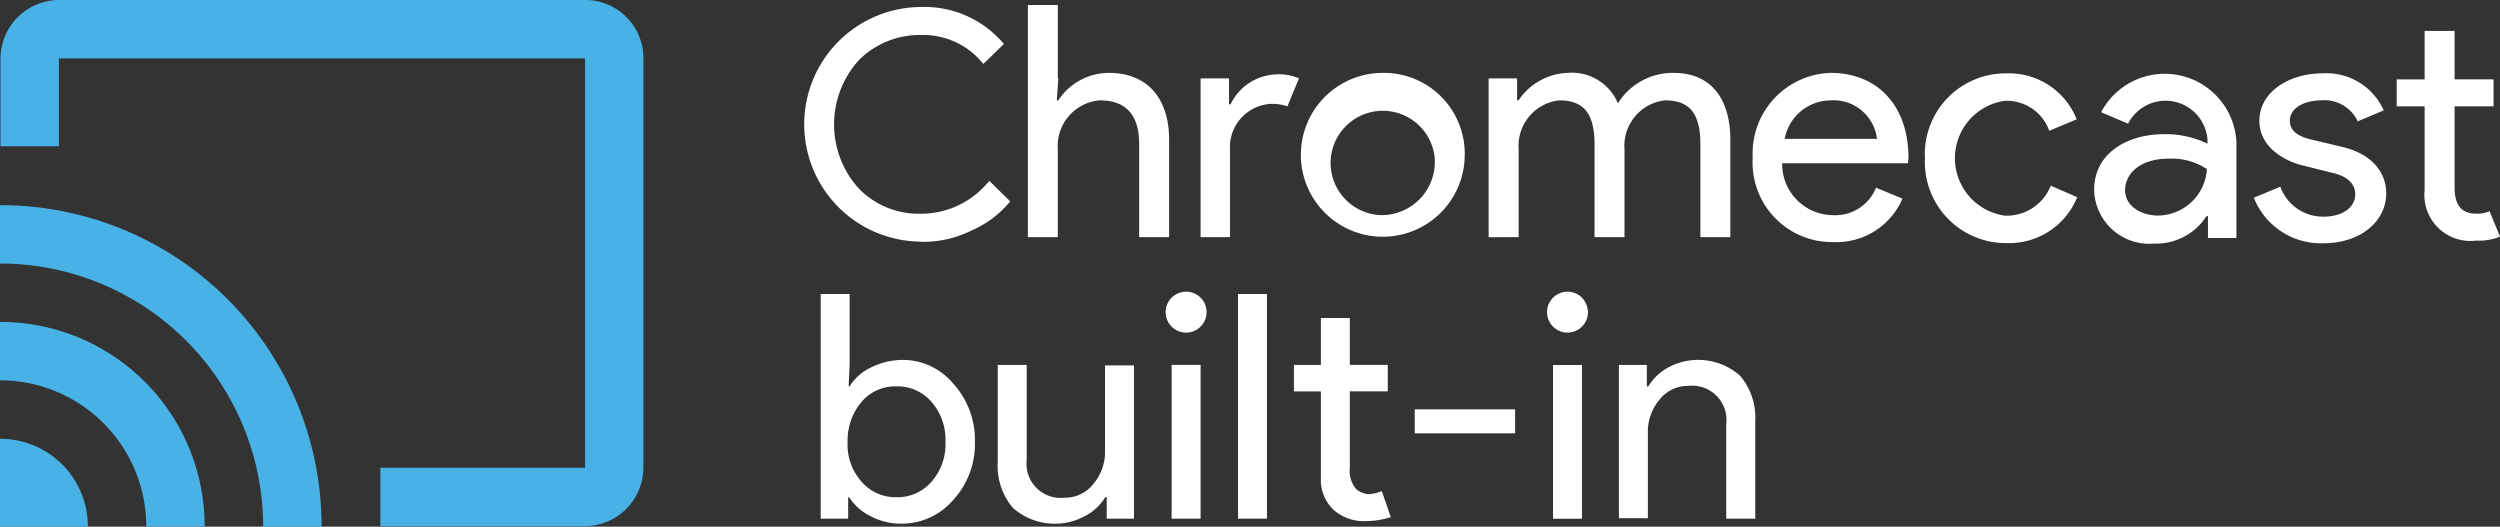
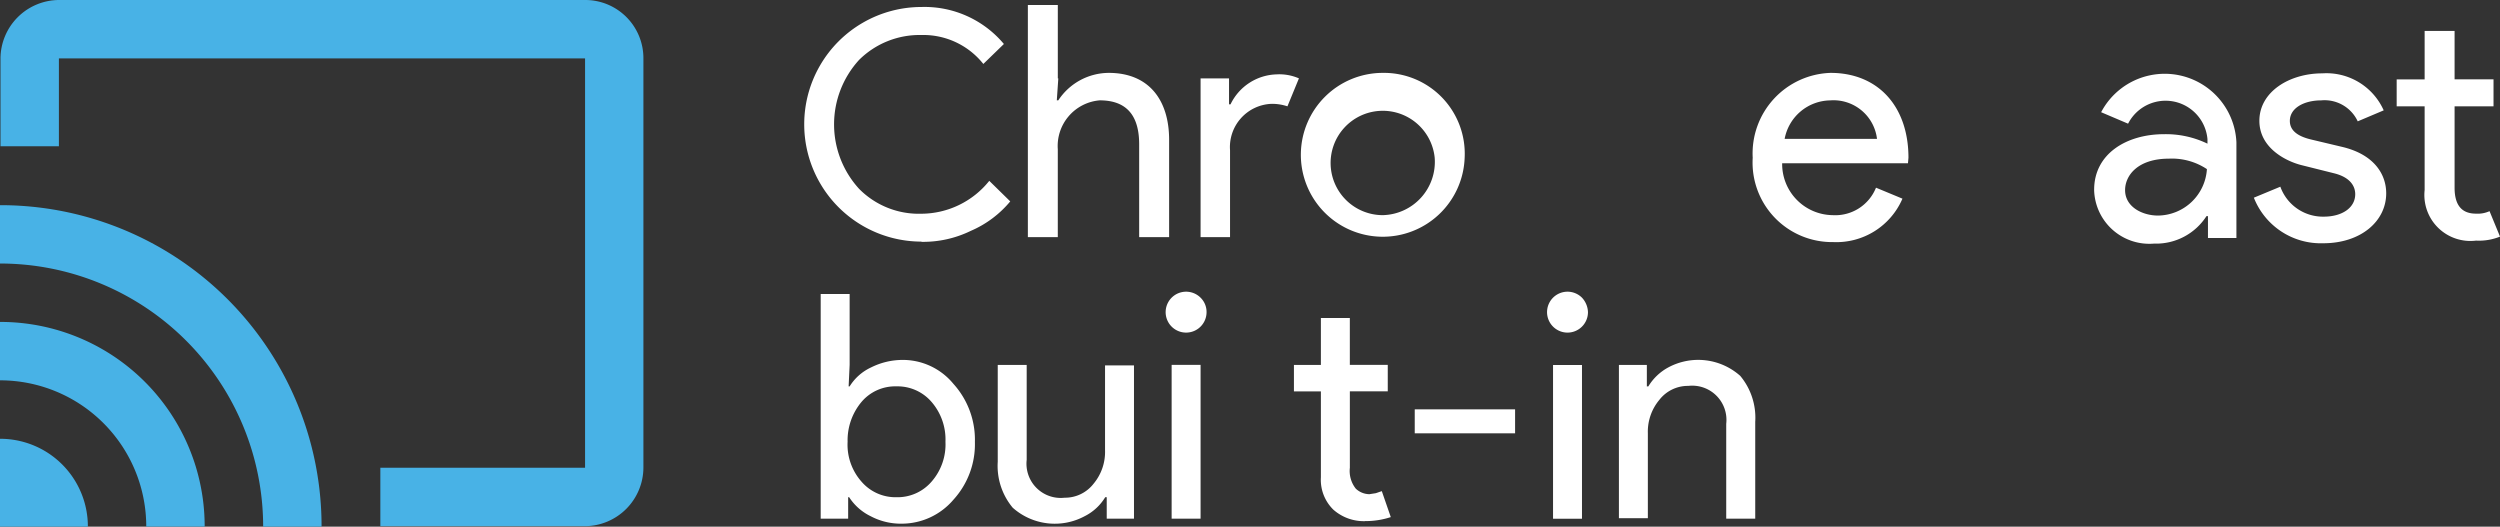
<svg xmlns="http://www.w3.org/2000/svg" width="121.602" height="25.617" viewBox="0 0 121.602 25.617">
  <rect x="0" y="0" width="121.602" height="25.617" fill="#333333" stroke="none" />
  <defs>
    <style>.a{fill:#48b2e6;}.b{fill:#fff;}</style>
  </defs>
  <g transform="translate(0 0)">
    <path class="a" d="M93.258,269.3H67.665a2.86,2.86,0,0,0-2.841,2.841v4.274h2.841v-4.274H93.258v19.911H83.3v2.841h9.955a2.86,2.86,0,0,0,2.841-2.841V272.141a2.829,2.829,0,0,0-2.841-2.841M64.8,290.643v4.274h4.274a4.264,4.264,0,0,0-4.274-4.274m0-5.682V287.8a7.109,7.109,0,0,1,7.114,7.114h2.841a9.938,9.938,0,0,0-9.955-9.955m0-5.682v2.841a12.8,12.8,0,0,1,12.8,12.8h2.841A15.612,15.612,0,0,0,64.8,279.28" transform="translate(-64.8 -269.3)" />
    <path class="b" d="M233.134,339.37a3.137,3.137,0,0,1-1.505-.364,2.593,2.593,0,0,1-1.044-.923h-.049v1.044H229.2V328.2h1.408v3.448l-.049,1.044h.049a2.428,2.428,0,0,1,1.044-.923,3.442,3.442,0,0,1,1.505-.364,3.186,3.186,0,0,1,2.5,1.165,4.05,4.05,0,0,1,1.044,2.817,4.009,4.009,0,0,1-1.044,2.817,3.306,3.306,0,0,1-2.525,1.166m-.243-1.287a2.18,2.18,0,0,0,1.7-.753,2.75,2.75,0,0,0,.68-1.943,2.791,2.791,0,0,0-.68-1.943,2.18,2.18,0,0,0-1.7-.753,2.146,2.146,0,0,0-1.7.753,2.909,2.909,0,0,0-.68,1.943,2.71,2.71,0,0,0,.68,1.943,2.18,2.18,0,0,0,1.7.753" transform="translate(-189.281 -313.898)" />
    <path class="b" d="M271.329,349.879h-1.336v-1.044h-.073a2.458,2.458,0,0,1-1,.923,3.074,3.074,0,0,1-3.5-.413,3.173,3.173,0,0,1-.728-2.234V342.4h1.408v4.614a1.665,1.665,0,0,0,1.845,1.845,1.757,1.757,0,0,0,1.408-.68,2.412,2.412,0,0,0,.558-1.627v-4.128h1.408v7.454Z" transform="translate(-216.161 -324.65)" />
    <path class="b" d="M300.291,328.7a.995.995,0,1,1-.291-.7.972.972,0,0,1,.291.7M300,338.748h-1.408v-7.479H300Z" transform="translate(-241.603 -313.52)" />
-     <rect class="b" width="1.408" height="10.927" transform="translate(60.218 14.302)" />
    <path class="b" d="M327.448,342.883a2.238,2.238,0,0,1-1.53-.559,2.032,2.032,0,0,1-.607-1.578v-4.176H324v-1.287h1.311V333h1.408v2.282h1.845v1.287H326.72v3.715a1.383,1.383,0,0,0,.291,1.02.983.983,0,0,0,.656.267l.316-.049.291-.1.437,1.263a3.94,3.94,0,0,1-1.263.194" transform="translate(-261.062 -317.533)" />
    <rect class="b" width="4.881" height="1.166" transform="translate(68.814 19.911)" />
    <path class="b" d="M376.691,328.7a.995.995,0,1,1-.291-.7,1.082,1.082,0,0,1,.291.7m-.291,10.053h-1.408v-7.479H376.4Z" transform="translate(-299.451 -313.52)" />
    <path class="b" d="M389.124,341.643h1.335v1.044h.073a2.549,2.549,0,0,1,.971-.923,3.074,3.074,0,0,1,3.5.413,3.173,3.173,0,0,1,.728,2.234v4.711H394.32v-4.614a1.665,1.665,0,0,0-1.845-1.845,1.757,1.757,0,0,0-1.408.68,2.412,2.412,0,0,0-.559,1.627V349.1H389.1v-7.454Z" transform="translate(-310.355 -323.893)" />
    <path class="b" d="M272.181,273.869l-.073,1.068h.073a2.954,2.954,0,0,1,2.452-1.335c1.967,0,2.938,1.335,2.938,3.254v4.735h-1.457v-4.516c0-1.6-.8-2.137-1.918-2.137a2.228,2.228,0,0,0-2.04,2.38v4.274H270.7V270.3h1.457v3.569Z" transform="translate(-220.704 -270.057)" />
    <path class="b" d="M305.3,292.116v-7.722h1.384v1.263h.073a2.563,2.563,0,0,1,2.234-1.457,2.382,2.382,0,0,1,1.093.194l-.559,1.36a2.371,2.371,0,0,0-.777-.121,2.105,2.105,0,0,0-2.015,2.258v4.225Z" transform="translate(-246.903 -280.582)" />
    <path class="b" d="M333.364,288.028a3.985,3.985,0,1,1-3.982-4.128,3.931,3.931,0,0,1,3.982,4.128m-1.457,0a2.538,2.538,0,1,0-2.525,2.792,2.594,2.594,0,0,0,2.525-2.792" transform="translate(-262.122 -280.355)" />
-     <path class="b" d="M363,284.167h1.384v1.068h.073a3.006,3.006,0,0,1,2.38-1.335,2.427,2.427,0,0,1,2.452,1.481,3.144,3.144,0,0,1,2.7-1.481c1.894,0,2.768,1.335,2.768,3.254v4.735H373.3v-4.516c0-1.6-.607-2.137-1.724-2.137a2.224,2.224,0,0,0-1.967,2.38v4.274h-1.457v-4.516c0-1.6-.607-2.137-1.724-2.137a2.224,2.224,0,0,0-1.967,2.38v4.274H363v-7.722Z" transform="translate(-290.592 -280.355)" />
    <path class="b" d="M415.9,288.028a3.919,3.919,0,0,1,3.788-4.128c2.307,0,3.788,1.627,3.788,4.128l-.024.267h-6.119a2.487,2.487,0,0,0,2.452,2.525,2.135,2.135,0,0,0,2.112-1.336l1.287.534a3.5,3.5,0,0,1-3.375,2.112,3.867,3.867,0,0,1-3.909-4.1m3.764-2.792a2.289,2.289,0,0,0-2.21,1.87h4.492a2.132,2.132,0,0,0-2.282-1.87" transform="translate(-330.647 -280.355)" />
    <path class="b" d="M231.682,282.112a5.706,5.706,0,1,1,0-11.412,5.033,5.033,0,0,1,4.006,1.8l-1,.971a3.727,3.727,0,0,0-3.011-1.408,4.176,4.176,0,0,0-3.035,1.214,4.648,4.648,0,0,0,0,6.265,4.081,4.081,0,0,0,3.035,1.214,4.252,4.252,0,0,0,3.3-1.6l1.02,1a5.115,5.115,0,0,1-1.918,1.433,5.291,5.291,0,0,1-2.4.534" transform="translate(-186.858 -270.36)" />
-     <path class="b" d="M450.4,288.128A3.931,3.931,0,0,1,454.382,284a3.539,3.539,0,0,1,3.4,2.234l-1.335.558a2.192,2.192,0,0,0-2.161-1.457,2.82,2.82,0,0,0,0,5.585,2.3,2.3,0,0,0,2.234-1.457l1.287.559a3.574,3.574,0,0,1-3.424,2.234,3.945,3.945,0,0,1-3.982-4.128" transform="translate(-356.77 -280.431)" />
    <path class="b" d="M484.3,289.733c0-1.748,1.578-2.7,3.4-2.7a4.649,4.649,0,0,1,2.112.461v-.219a2.046,2.046,0,0,0-3.861-.753l-1.311-.558a3.492,3.492,0,0,1,6.58,1.457v4.662h-1.384V291.02h-.073a2.915,2.915,0,0,1-2.55,1.335,2.687,2.687,0,0,1-2.914-2.622m5.488-1a3.076,3.076,0,0,0-1.845-.51c-1.53,0-2.137.826-2.137,1.53,0,.826.85,1.238,1.6,1.238a2.41,2.41,0,0,0,2.38-2.258" transform="translate(-382.439 -280.506)" />
    <path class="b" d="M516.3,290.046l1.287-.534a2.2,2.2,0,0,0,2.112,1.457c.9,0,1.53-.437,1.53-1.093,0-.389-.243-.826-1.044-1.02l-1.554-.389c-.7-.17-2.064-.8-2.064-2.161,0-1.408,1.457-2.307,3.06-2.307a3.05,3.05,0,0,1,2.987,1.8l-1.263.534a1.779,1.779,0,0,0-1.772-1.02c-.826,0-1.53.364-1.53,1,0,.486.413.753,1.02.9l1.53.364c1.53.364,2.137,1.311,2.137,2.258,0,1.36-1.238,2.428-3.06,2.428a3.5,3.5,0,0,1-3.375-2.21" transform="translate(-406.669 -280.431)" />
    <path class="b" d="M546.26,283.222v-4.055H544.9v-1.311h1.36V275.5h1.457v2.355h1.894v1.311h-1.894v3.958c0,.874.364,1.263,1.044,1.263a1.378,1.378,0,0,0,.656-.121l.51,1.238a2.721,2.721,0,0,1-1.165.194,2.237,2.237,0,0,1-2.5-2.477" transform="translate(-428.324 -273.995)" />
  </g>
</svg>